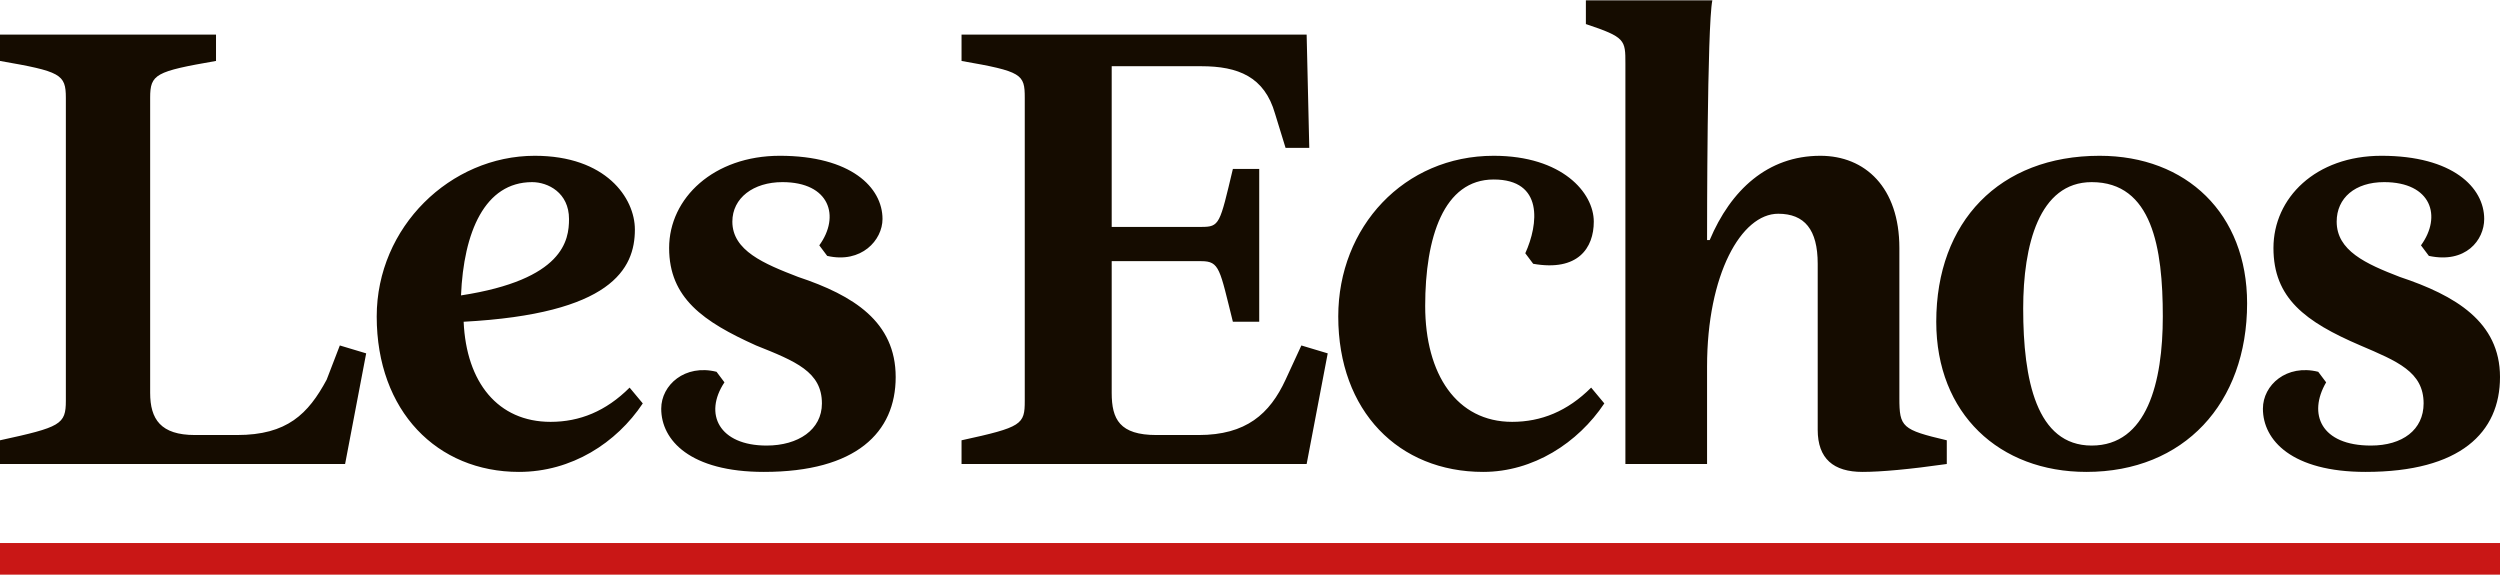
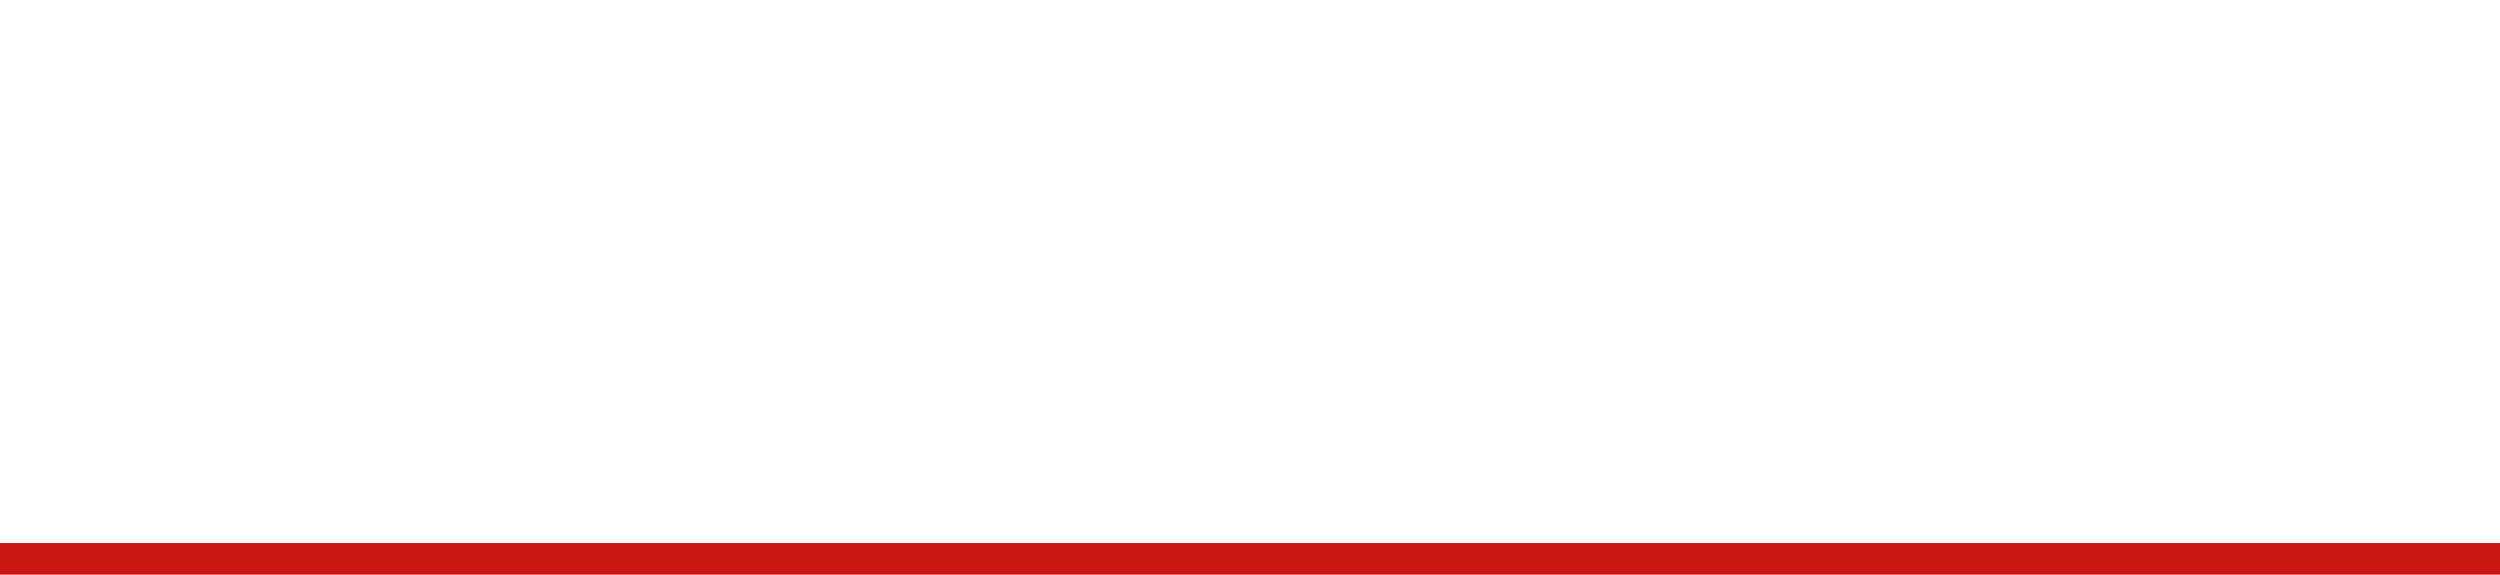
<svg xmlns="http://www.w3.org/2000/svg" xml:space="preserve" width="200px" height="46px" version="1.0" style="shape-rendering:geometricPrecision; text-rendering:geometricPrecision; image-rendering:optimizeQuality; fill-rule:evenodd; clip-rule:evenodd" viewBox="0 0 9.49 2.18">
  <defs>
    <style type="text/css">  .fil0 {fill:#150C00} .fil1 {fill:#C91716}  </style>
  </defs>
  <g id="Calque_x0020_1">
    <g id="_1844773064400">
      <g>
-         <path class="fil0" d="M0.57 0.37l0 1.12c0,0.1 0.04,0.16 0.17,0.16l0.16 0c0.19,0 0.27,-0.08 0.34,-0.21l0.05 -0.13 0.1 0.03 -0.08 0.42 -1.31 0 0 -0.09c0.23,-0.05 0.25,-0.06 0.25,-0.15l0 -1.15c0,-0.09 -0.02,-0.1 -0.25,-0.14l0 -0.1 0.82 0 0 0.1c-0.23,0.04 -0.25,0.05 -0.25,0.14l0 0zm1.84 0.5c0,0.15 -0.09,0.32 -0.65,0.35 0.01,0.23 0.13,0.38 0.33,0.38 0.11,0 0.21,-0.04 0.3,-0.13l0.05 0.06c-0.1,0.15 -0.27,0.26 -0.47,0.26 -0.31,0 -0.54,-0.23 -0.54,-0.59 0,-0.34 0.28,-0.61 0.6,-0.61 0.27,0 0.38,0.16 0.38,0.28l0 0zm-0.39 -0.18c-0.18,0 -0.26,0.19 -0.27,0.43 0.39,-0.06 0.41,-0.21 0.41,-0.29 0,-0.1 -0.08,-0.14 -0.14,-0.14l0 0zm0.88 1.1c-0.28,0 -0.39,-0.12 -0.39,-0.24 0,-0.09 0.09,-0.17 0.21,-0.14l0.03 0.04c-0.08,0.12 -0.02,0.24 0.16,0.24 0.12,0 0.21,-0.06 0.21,-0.16 0,-0.12 -0.1,-0.16 -0.25,-0.22 -0.2,-0.09 -0.33,-0.18 -0.33,-0.37 0,-0.19 0.17,-0.35 0.42,-0.35 0.27,0 0.39,0.12 0.39,0.24 0,0.08 -0.08,0.17 -0.21,0.14l-0.03 -0.04c0.08,-0.11 0.04,-0.24 -0.14,-0.24 -0.11,0 -0.19,0.06 -0.19,0.15 0,0.11 0.12,0.16 0.25,0.21 0.21,0.07 0.37,0.17 0.37,0.38 0,0.21 -0.15,0.36 -0.5,0.36l0 0zm0.75 -1.66l1.31 0 0.01 0.43 -0.09 0 -0.04 -0.13c-0.04,-0.14 -0.14,-0.18 -0.28,-0.18l-0.34 0 0 0.61 0.34 0c0.07,0 0.07,-0.01 0.12,-0.22l0.1 0 0 0.58 -0.1 0c-0.05,-0.2 -0.05,-0.23 -0.12,-0.23l-0.34 0 0 0.5c0,0.1 0.03,0.16 0.17,0.16l0.16 0c0.18,0 0.27,-0.08 0.33,-0.21l0.06 -0.13 0.1 0.03 -0.08 0.42 -1.31 0 0 -0.09c0.23,-0.05 0.24,-0.06 0.24,-0.15l0 -1.15c0,-0.09 -0.01,-0.1 -0.24,-0.14l0 -0.1zm2.39 1.34l0.05 0.06c-0.1,0.15 -0.27,0.26 -0.46,0.26 -0.32,0 -0.55,-0.23 -0.55,-0.59 0,-0.34 0.25,-0.61 0.59,-0.61 0.26,0 0.38,0.14 0.38,0.25 0,0.1 -0.06,0.19 -0.23,0.16l-0.03 -0.04c0.05,-0.11 0.07,-0.28 -0.12,-0.28 -0.19,0 -0.26,0.22 -0.26,0.48 0,0.26 0.12,0.44 0.33,0.44 0.11,0 0.21,-0.04 0.3,-0.13l0 0zm0.86 0.16l0 -0.63c0,-0.13 -0.05,-0.19 -0.15,-0.19 -0.14,0 -0.27,0.23 -0.27,0.58l0 0.37 -0.31 0 0 -1.52c0,-0.09 0,-0.1 -0.15,-0.15l0 -0.09 0.48 0c-0.02,0.1 -0.02,0.86 -0.02,0.91l0.01 0c0.08,-0.19 0.22,-0.32 0.42,-0.32 0.17,0 0.3,0.12 0.3,0.35l0 0.57c0,0.11 0.01,0.12 0.18,0.16l0 0.09c-0.14,0.02 -0.25,0.03 -0.32,0.03 -0.11,0 -0.17,-0.05 -0.17,-0.16l0 0zm1.04 0.06c0.21,0 0.27,-0.24 0.27,-0.49 0,-0.26 -0.04,-0.51 -0.27,-0.51 -0.2,0 -0.26,0.24 -0.26,0.48 0,0.27 0.05,0.52 0.26,0.52l0 0zm-0.02 0.1c-0.33,0 -0.57,-0.22 -0.57,-0.57 0,-0.38 0.24,-0.63 0.62,-0.63 0.33,0 0.56,0.22 0.56,0.56 0,0.38 -0.24,0.64 -0.61,0.64l0 0zm1.06 0c-0.28,0 -0.39,-0.12 -0.39,-0.24 0,-0.09 0.09,-0.17 0.21,-0.14l0.03 0.04c-0.07,0.12 -0.02,0.24 0.17,0.24 0.12,0 0.2,-0.06 0.2,-0.16 0,-0.12 -0.1,-0.16 -0.24,-0.22 -0.21,-0.09 -0.33,-0.18 -0.33,-0.37 0,-0.19 0.16,-0.35 0.41,-0.35 0.27,0 0.39,0.12 0.39,0.24 0,0.08 -0.07,0.17 -0.21,0.14l-0.03 -0.04c0.08,-0.11 0.04,-0.24 -0.14,-0.24 -0.11,0 -0.18,0.06 -0.18,0.15 0,0.11 0.11,0.16 0.24,0.21 0.21,0.07 0.38,0.17 0.38,0.38 0,0.21 -0.15,0.36 -0.51,0.36z" />
-       </g>
+         </g>
      <rect class="fil1" y="2.06" width="9.49" height="0.12" />
    </g>
  </g>
</svg>